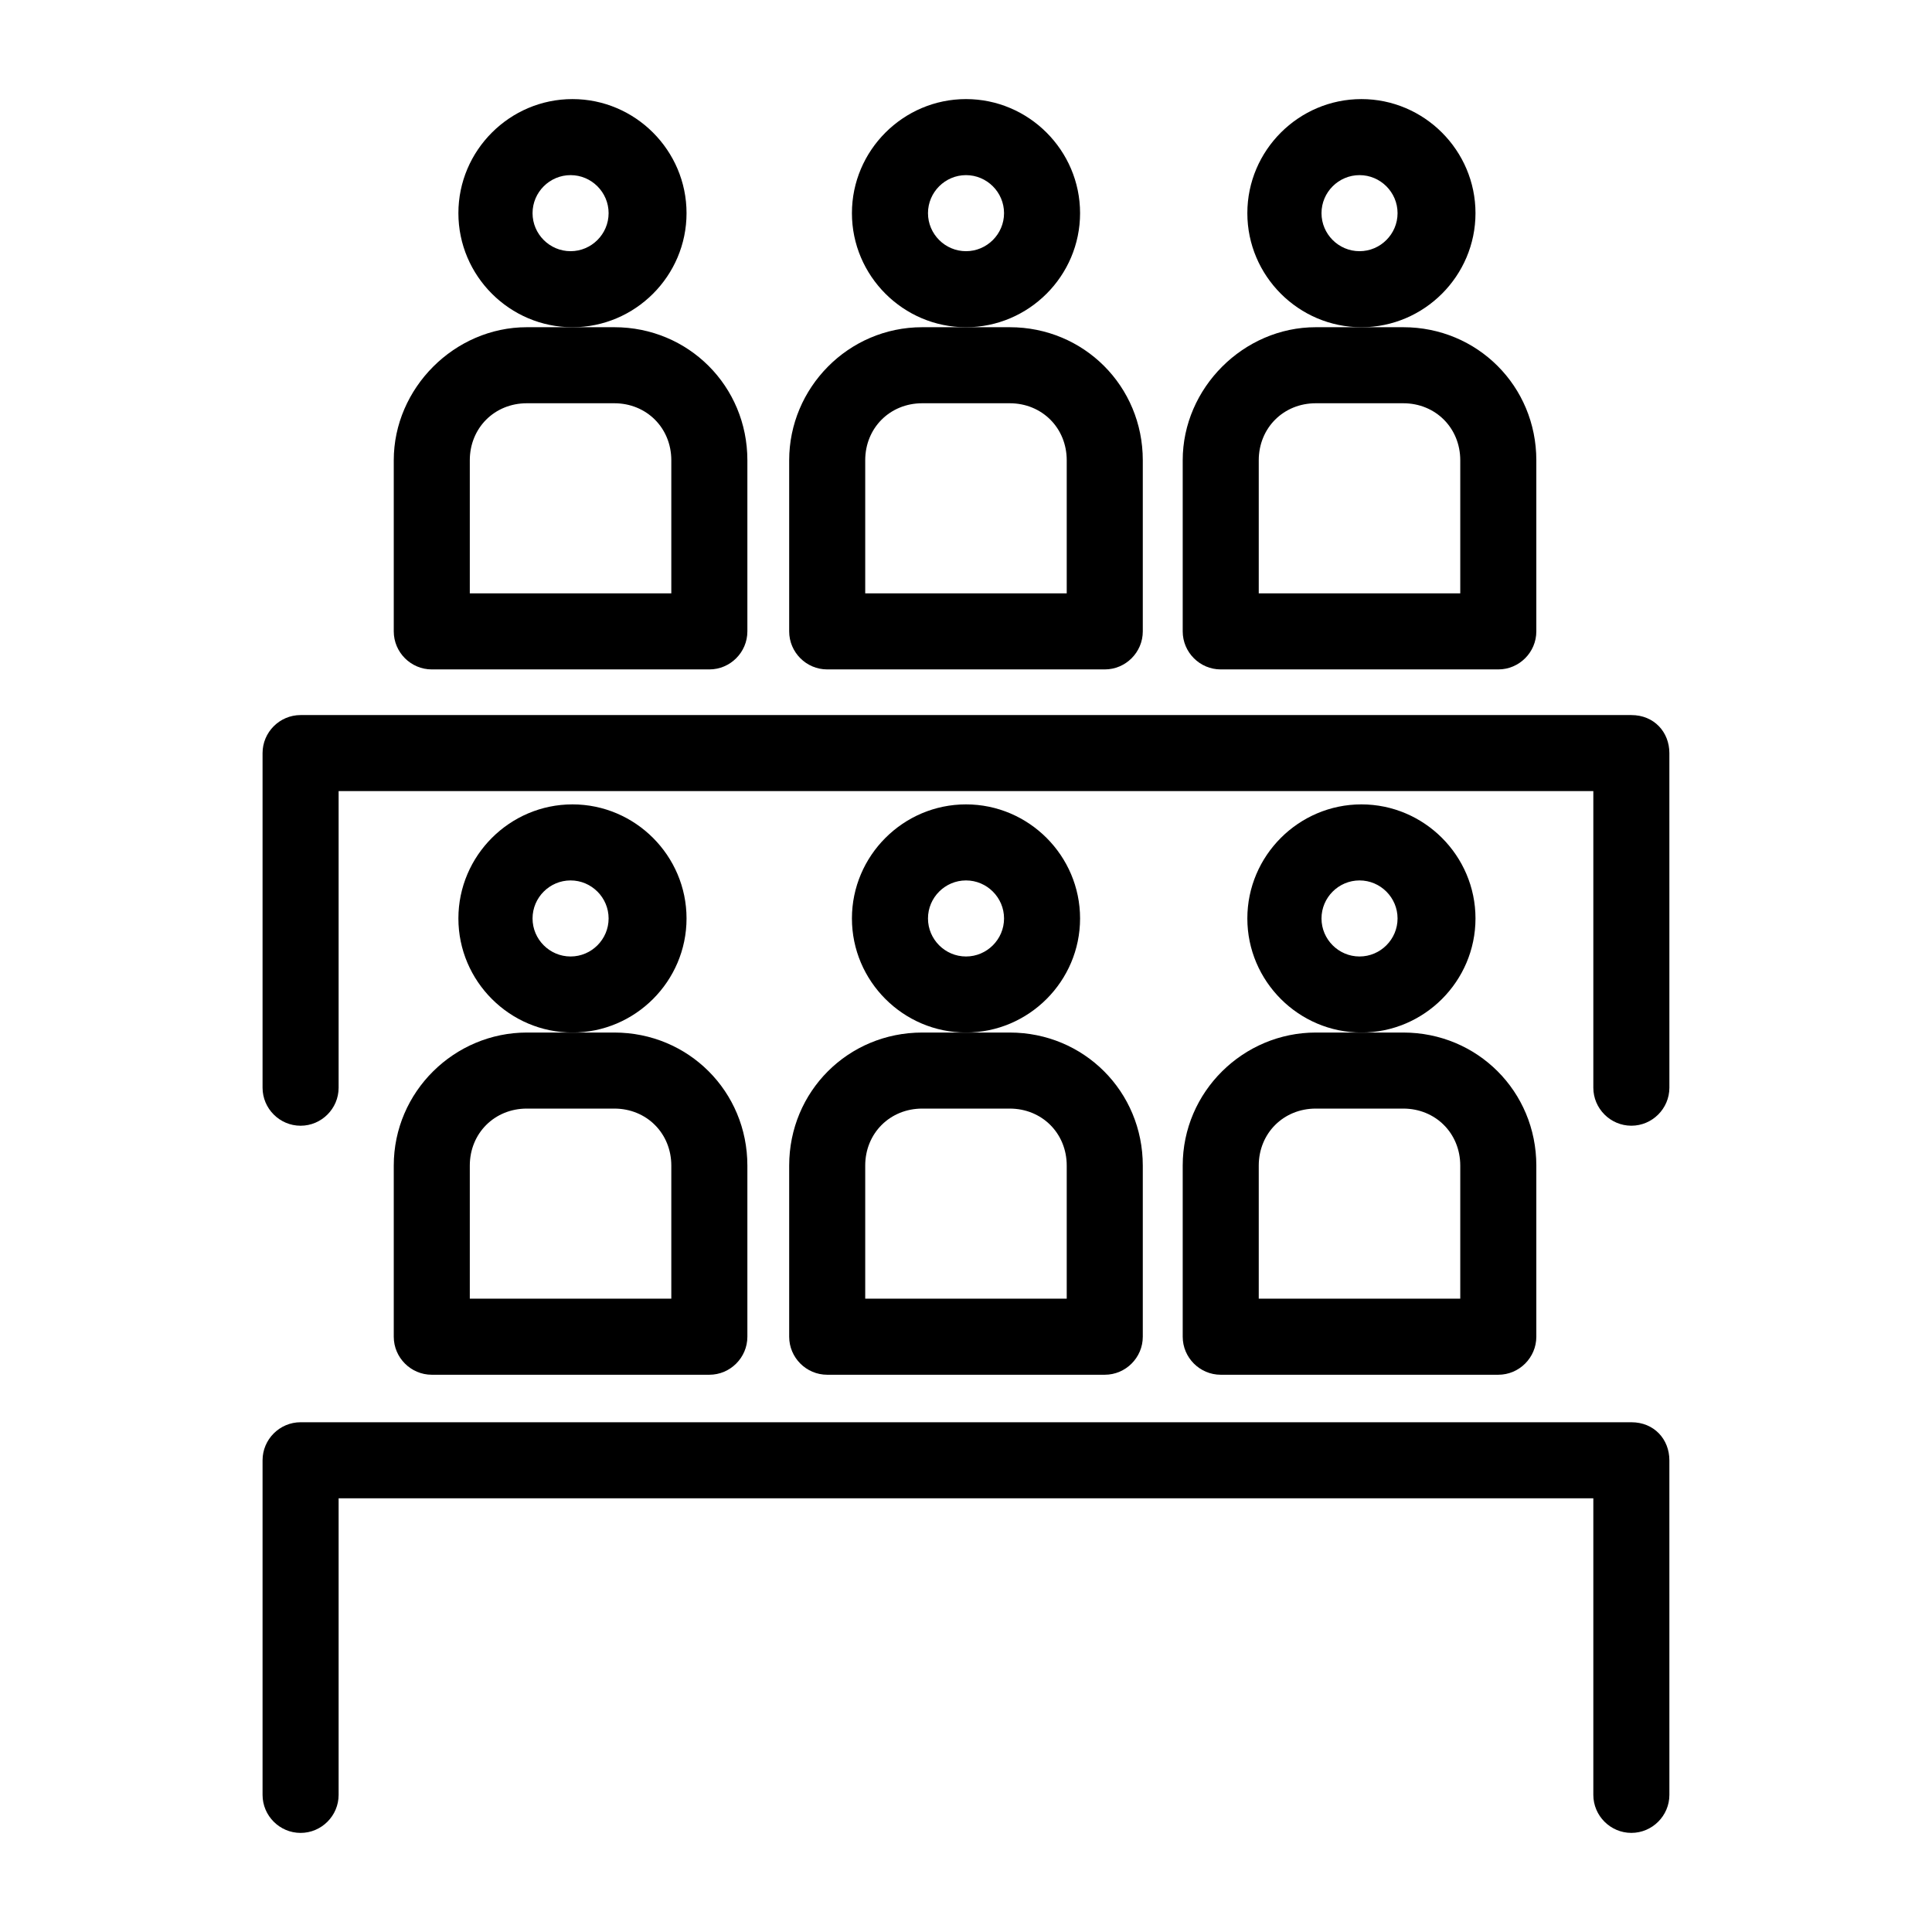
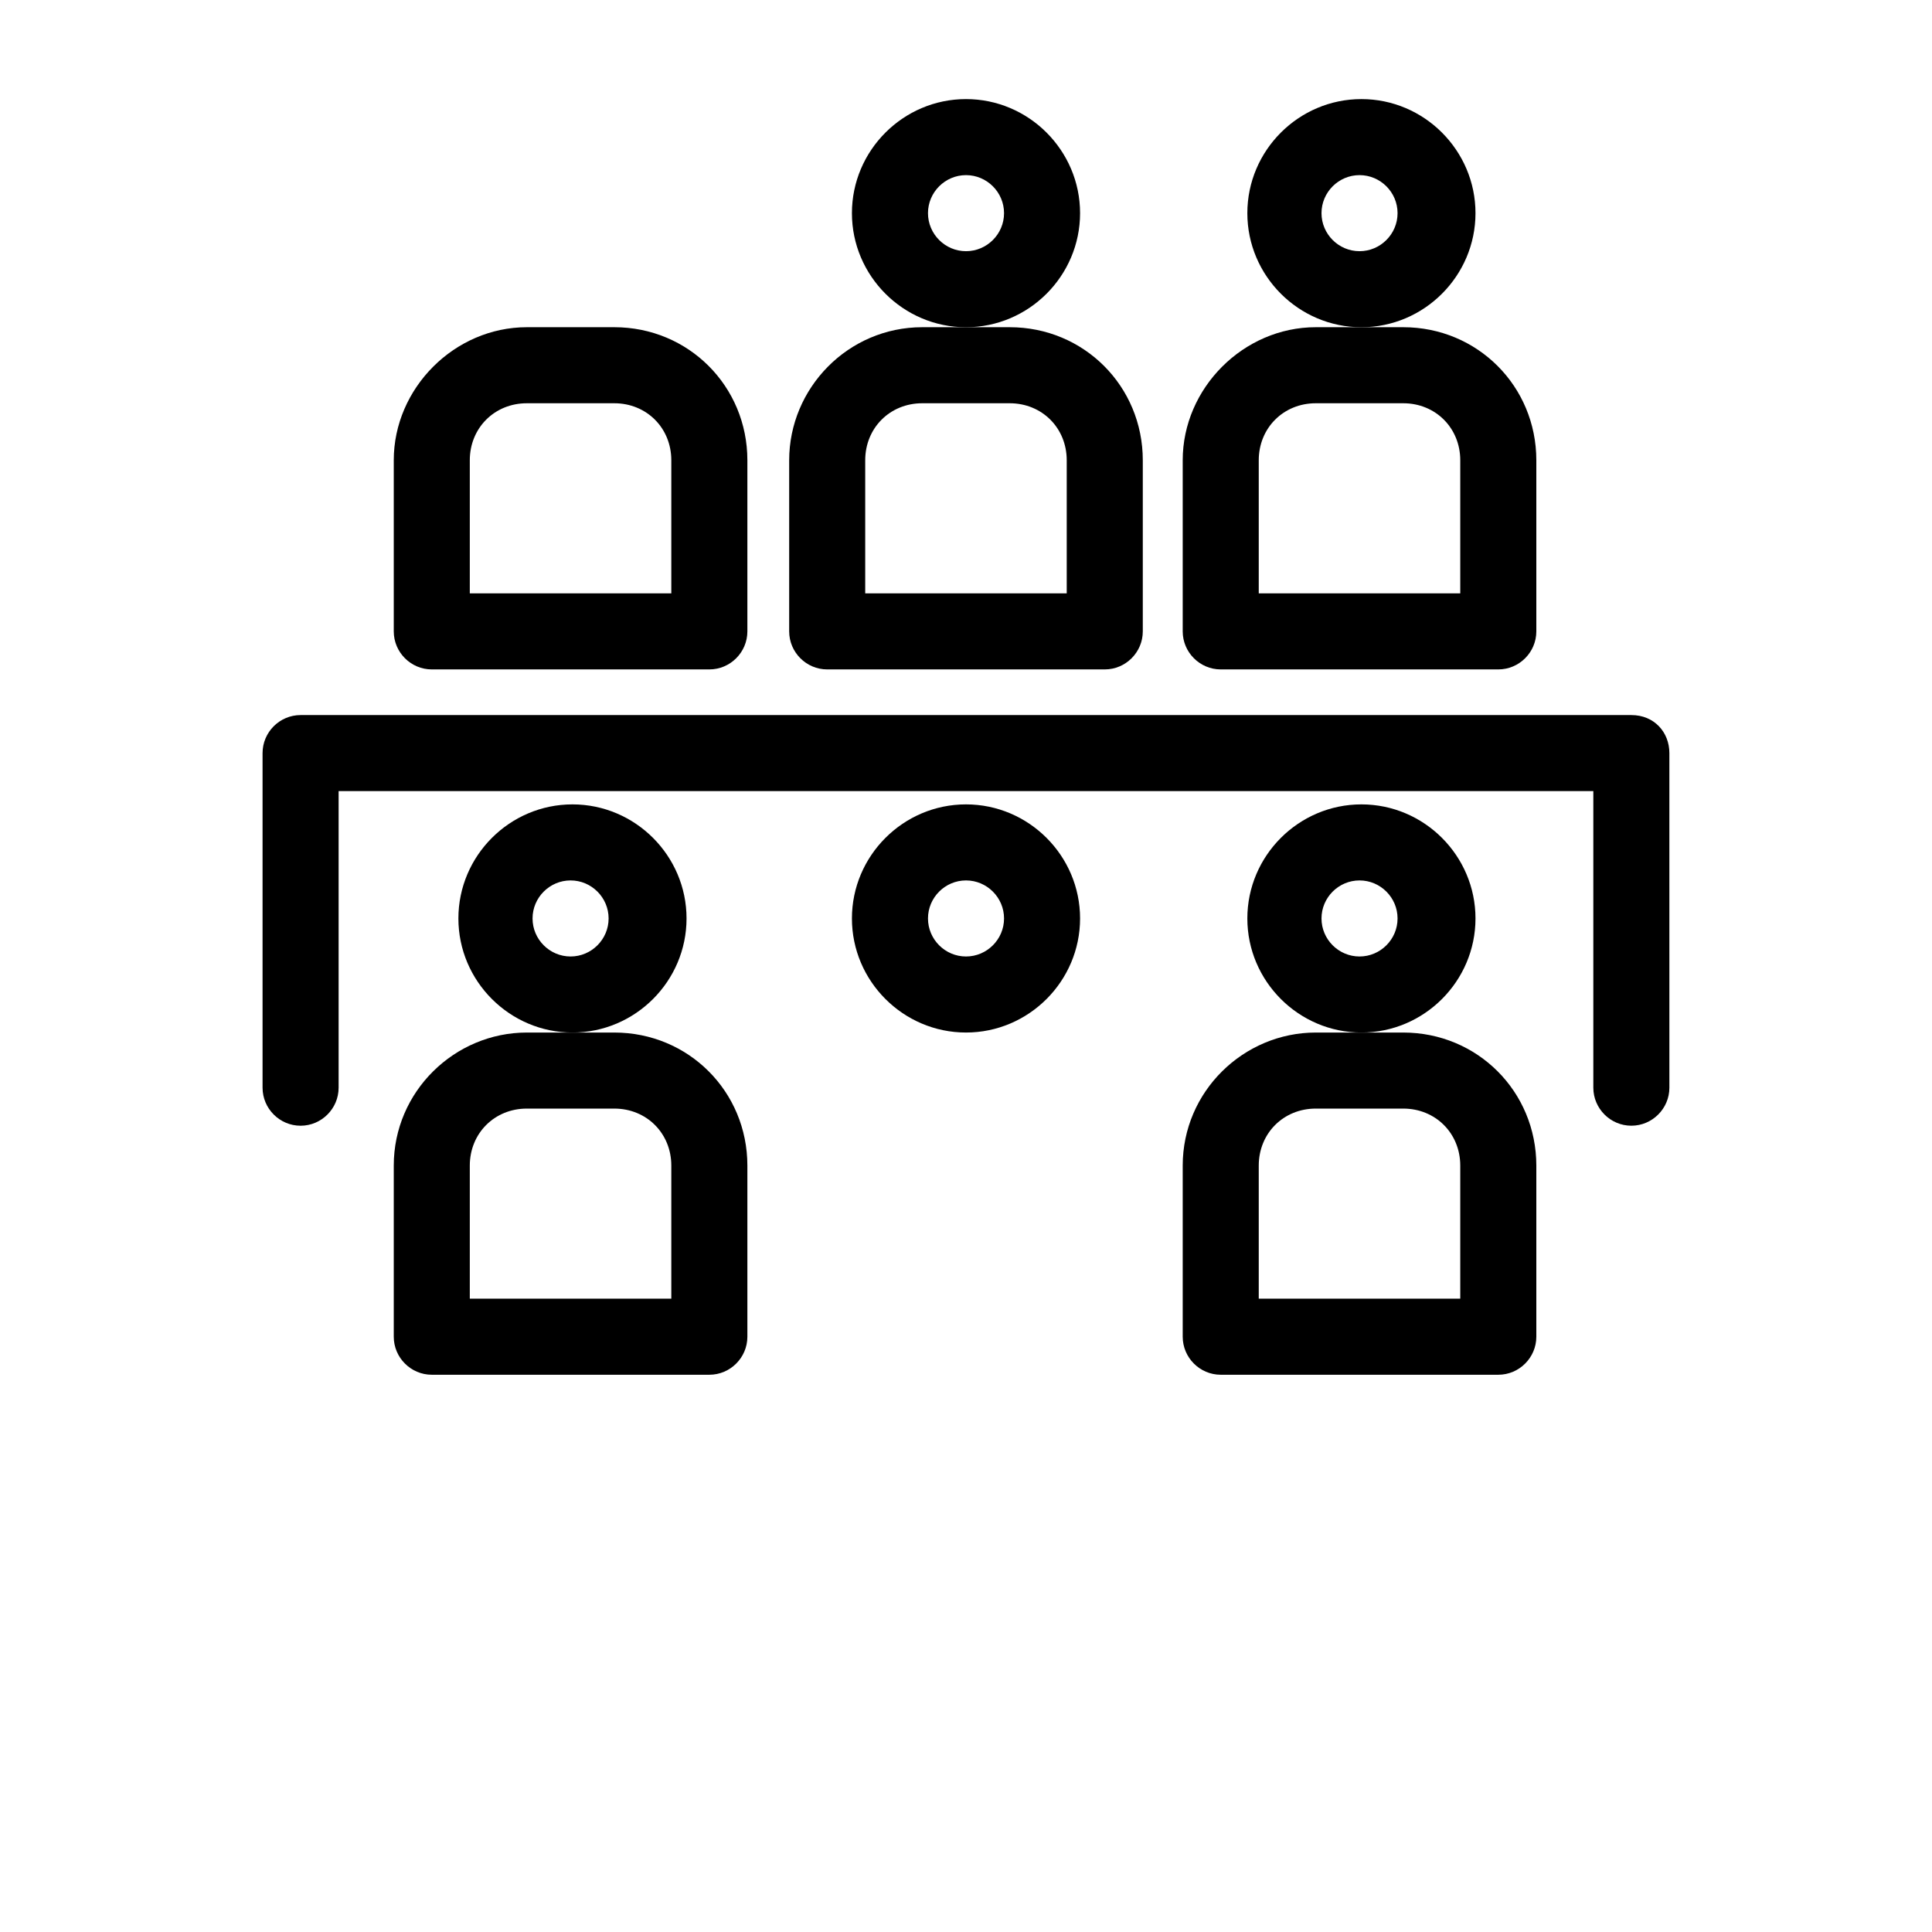
<svg xmlns="http://www.w3.org/2000/svg" fill="#000000" width="800px" height="800px" version="1.1" viewBox="144 144 512 512">
  <g>
-     <path d="m325.94 200.49c0-16.625-13.602-30.23-30.23-30.23-16.625 0-30.23 13.602-30.23 30.23 0 16.625 13.602 30.23 30.23 30.23 16.629 0 30.23-13.602 30.23-30.23zm-40.809 0c0-5.543 4.535-10.078 10.078-10.078s10.078 4.535 10.078 10.078-4.535 10.078-10.078 10.078-10.078-4.535-10.078-10.078z" />
    <path d="m248.35 265.98v45.344c0 5.543 4.535 10.078 10.078 10.078h73.555c5.543 0 10.078-4.535 10.078-10.078v-45.344c0-19.648-15.617-35.266-35.266-35.266h-23.176c-19.148 0-35.27 16.121-35.27 35.266zm20.152 0c0-8.566 6.551-15.113 15.113-15.113h23.176c8.566 0 15.113 6.551 15.113 15.113v35.266h-53.402z" />
    <path d="m430.23 200.49c0-16.625-13.602-30.23-30.23-30.23-16.625 0-30.23 13.602-30.23 30.23 0 16.625 13.602 30.23 30.23 30.23s30.23-13.602 30.23-30.23zm-40.305 0c0-5.543 4.535-10.078 10.078-10.078s10.078 4.535 10.078 10.078-4.535 10.078-10.078 10.078-10.078-4.535-10.078-10.078z" />
    <path d="m353.14 265.98v45.344c0 5.543 4.535 10.078 10.078 10.078h73.555c5.543 0 10.078-4.535 10.078-10.078v-45.344c0-19.648-15.617-35.266-35.266-35.266h-23.176c-19.652 0-35.27 16.121-35.27 35.266zm20.152 0c0-8.566 6.551-15.113 15.113-15.113h23.176c8.566 0 15.113 6.551 15.113 15.113v35.266h-53.402z" />
    <path d="m535.02 200.49c0-16.625-13.602-30.23-30.23-30.23-16.625 0-30.23 13.602-30.23 30.23 0 16.625 13.602 30.23 30.23 30.23 16.629 0 30.23-13.602 30.23-30.23zm-40.809 0c0-5.543 4.535-10.078 10.078-10.078 5.543 0 10.078 4.535 10.078 10.078s-4.535 10.078-10.078 10.078c-5.543 0-10.078-4.535-10.078-10.078z" />
    <path d="m457.43 265.98v45.344c0 5.543 4.535 10.078 10.078 10.078h73.555c5.543 0 10.078-4.535 10.078-10.078v-45.344c0-19.648-15.617-35.266-35.266-35.266h-23.176c-19.148 0-35.27 16.121-35.27 35.266zm20.152 0c0-8.566 6.551-15.113 15.113-15.113h23.176c8.566 0 15.113 6.551 15.113 15.113v35.266h-53.402z" />
    <path d="m325.94 387.4c0-16.625-13.602-30.23-30.23-30.23-16.625 0-30.23 13.602-30.23 30.23 0 16.625 13.602 30.23 30.23 30.23 16.629 0 30.23-13.605 30.23-30.23zm-40.809 0c0-5.543 4.535-10.078 10.078-10.078s10.078 4.535 10.078 10.078c0 5.543-4.535 10.078-10.078 10.078s-10.078-4.535-10.078-10.078z" />
    <path d="m248.35 452.9v45.344c0 5.543 4.535 10.078 10.078 10.078h73.555c5.543 0 10.078-4.535 10.078-10.078v-45.344c0-19.648-15.617-35.266-35.266-35.266h-23.176c-19.148 0-35.27 15.617-35.27 35.266zm20.152 0c0-8.566 6.551-15.113 15.113-15.113h23.176c8.566 0 15.113 6.551 15.113 15.113v35.266h-53.402z" />
    <path d="m430.23 387.4c0-16.625-13.602-30.23-30.23-30.23-16.625 0-30.23 13.602-30.23 30.23 0 16.625 13.602 30.23 30.23 30.23s30.23-13.605 30.23-30.23zm-40.305 0c0-5.543 4.535-10.078 10.078-10.078s10.078 4.535 10.078 10.078c0 5.543-4.535 10.078-10.078 10.078s-10.078-4.535-10.078-10.078z" />
-     <path d="m353.14 452.9v45.344c0 5.543 4.535 10.078 10.078 10.078h73.555c5.543 0 10.078-4.535 10.078-10.078v-45.344c0-19.648-15.617-35.266-35.266-35.266h-23.176c-19.652 0-35.27 15.617-35.27 35.266zm20.152 0c0-8.566 6.551-15.113 15.113-15.113h23.176c8.566 0 15.113 6.551 15.113 15.113v35.266h-53.402z" />
    <path d="m535.02 387.4c0-16.625-13.602-30.23-30.23-30.23-16.625 0-30.23 13.602-30.23 30.23 0 16.625 13.602 30.23 30.23 30.23 16.629 0 30.23-13.605 30.23-30.23zm-40.809 0c0-5.543 4.535-10.078 10.078-10.078 5.543 0 10.078 4.535 10.078 10.078 0 5.543-4.535 10.078-10.078 10.078-5.543 0-10.078-4.535-10.078-10.078z" />
    <path d="m457.43 452.9v45.344c0 5.543 4.535 10.078 10.078 10.078h73.555c5.543 0 10.078-4.535 10.078-10.078v-45.344c0-19.648-15.617-35.266-35.266-35.266h-23.176c-19.148 0-35.27 15.617-35.27 35.266zm20.152 0c0-8.566 6.551-15.113 15.113-15.113h23.176c8.566 0 15.113 6.551 15.113 15.113v35.266h-53.402z" />
    <path d="m576.33 333.5h-352.67c-5.543 0-10.078 4.535-10.078 10.078v88.672c0 5.543 4.535 10.078 10.078 10.078 5.543 0 10.078-4.535 10.078-10.078v-78.598h332.51v78.594c0 5.543 4.535 10.078 10.078 10.078s10.078-4.535 10.078-10.078l-0.004-88.672c0-5.539-4.027-10.074-10.074-10.074z" />
-     <path d="m576.33 520.91h-352.67c-5.543 0-10.078 4.535-10.078 10.078v88.672c0 5.543 4.535 10.078 10.078 10.078 5.543 0 10.078-4.535 10.078-10.078v-78.598h332.51v78.594c0 5.543 4.535 10.078 10.078 10.078s10.078-4.535 10.078-10.078l-0.004-88.672c0-5.543-4.027-10.074-10.074-10.074z" />
  </g>
</svg>